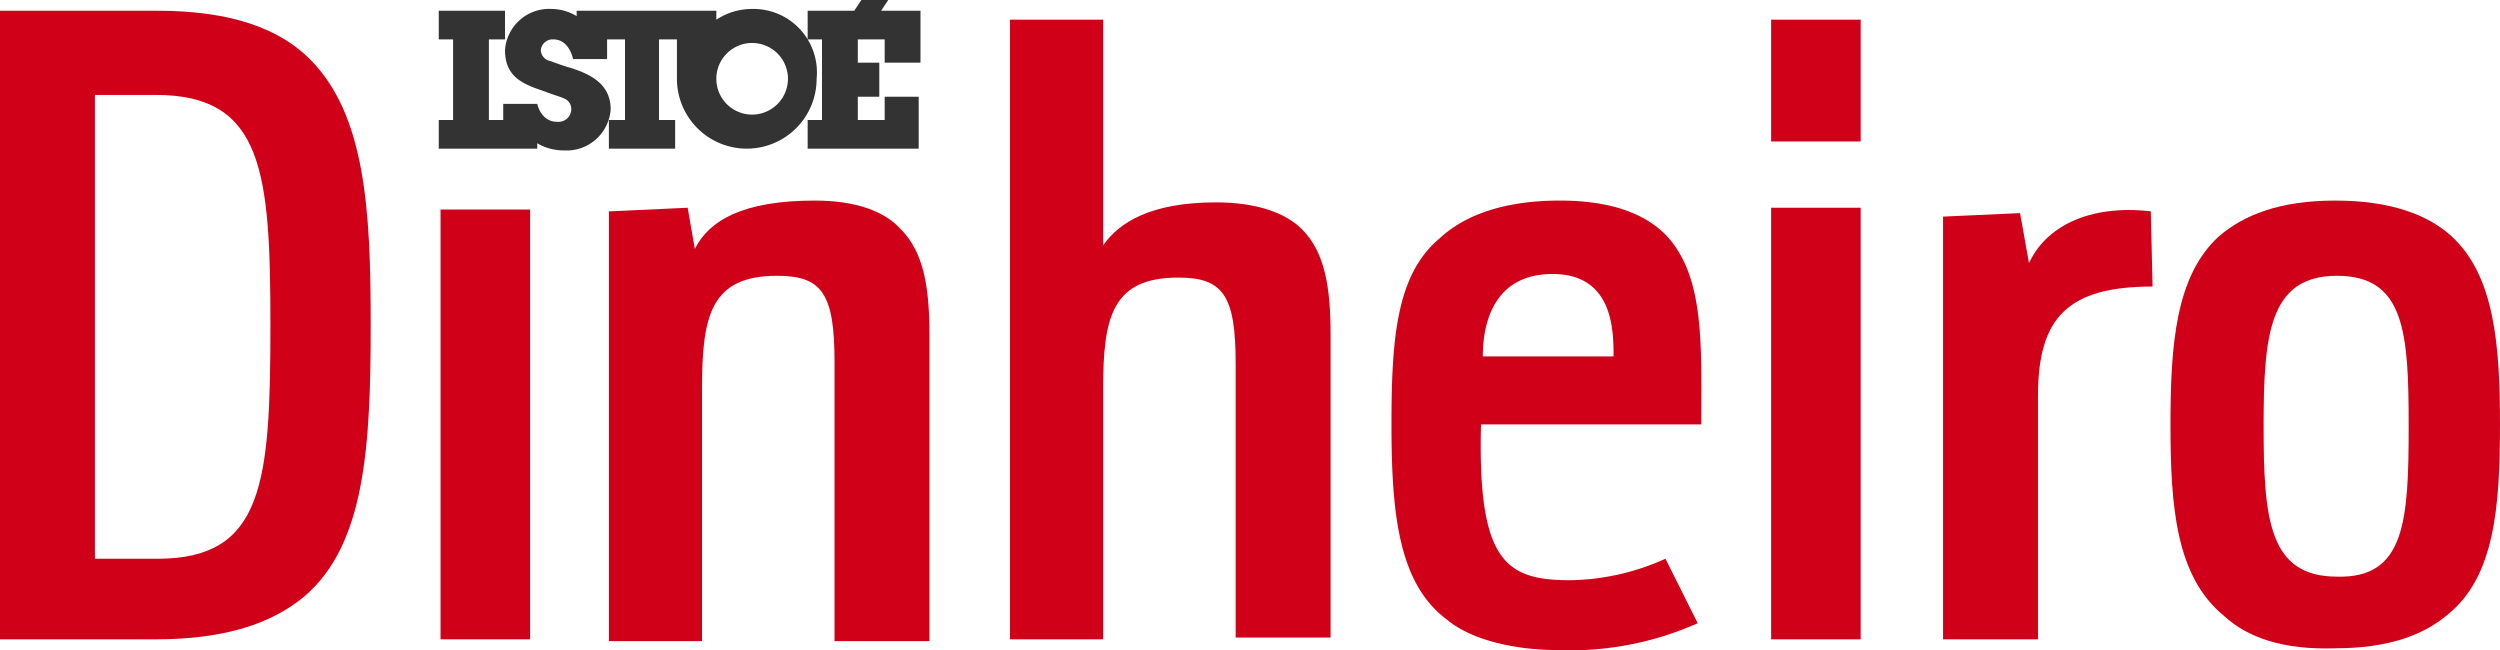
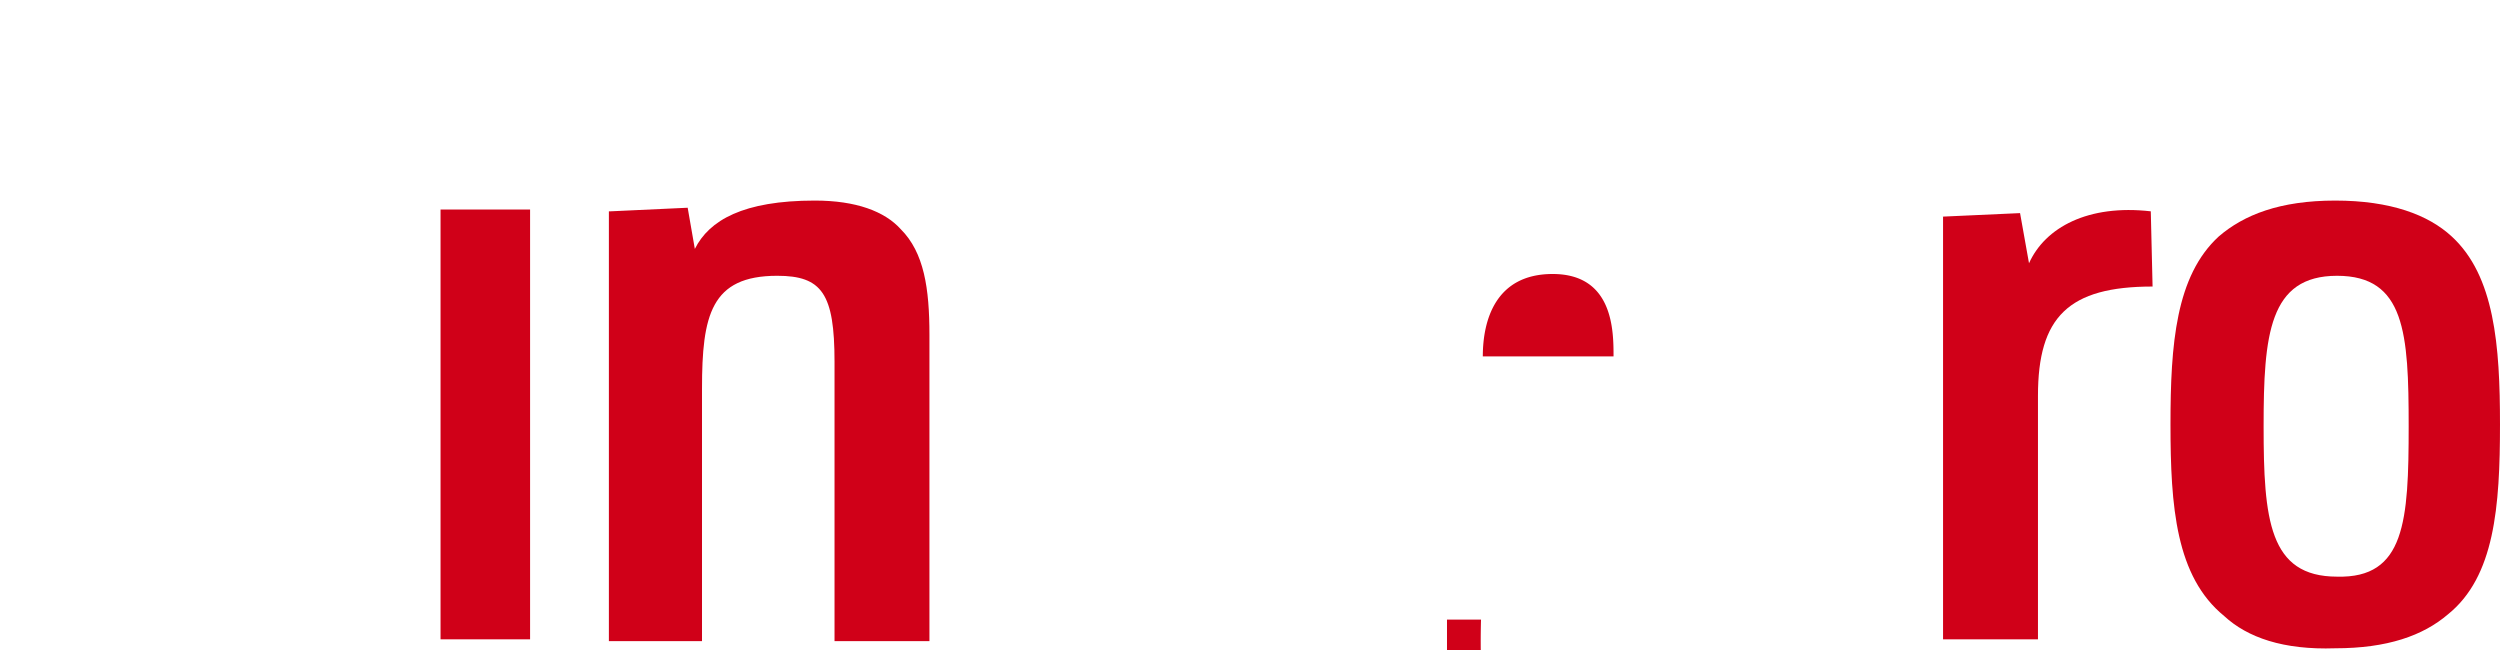
<svg xmlns="http://www.w3.org/2000/svg" width="139.6" height="36.3" viewBox="0 0 139.6 36.3">
  <g transform="translate(-6.2 -26.5)">
-     <path d="M15,57.7c5.9,0,6.3-4.2,6.3-13,0-8.6-.4-12.9-6.4-12.9H11.5V57.7ZM6.2,27.1H15c4.1,0,6.8,1,8.5,2.7,3.1,3.1,3.4,8.4,3.4,14.8,0,6.8-.3,12.3-3.7,15.2-1.8,1.5-4.4,2.4-8.3,2.4H6.2Z" fill="#d00018" fill-rule="evenodd" />
    <path d="M30.8,38.2h5v24h-5Z" fill="#d00018" fill-rule="evenodd" />
    <path d="M40.3,38.3l4.3-.2.4,2.3c.8-1.6,2.7-2.7,6.7-2.7,2.3,0,3.9.6,4.8,1.6,1.3,1.3,1.6,3.3,1.6,5.9V62.3H52.8V46.7c0-3.8-.7-4.8-3.2-4.8-3.7,0-4.2,2.2-4.2,6.3V62.3H40.2v-24Z" fill="#d00018" fill-rule="evenodd" />
-     <path d="M62.6,27.6h5.2V40.2c.9-1.3,2.7-2.4,6.3-2.4,2.3,0,3.9.6,4.8,1.5,1.3,1.3,1.6,3.3,1.6,5.9V62.1H75.2V46.8c0-3.8-.7-4.8-3.2-4.8-3.7,0-4.2,2.2-4.2,6.2v14H62.6V27.6Z" fill="#d00018" fill-rule="evenodd" />
-     <path d="M89,46.4h7.3c0-1.4,0-4.6-3.4-4.6-3.2,0-3.9,2.6-3.9,4.6M87,61.1c-2.7-2-3.1-5.9-3.1-10.9,0-4.9.3-8.4,2.7-10.4,1.4-1.3,3.6-2.1,6.7-2.1,2.8,0,4.7.7,5.9,1.9,2.2,2.3,2,6.1,2,10.6H88.9c-.2,7.7,1.4,8.7,5,8.7a13.378,13.378,0,0,0,5.3-1.2l1.8,3.6a17.479,17.479,0,0,1-7.8,1.5c-2.5,0-4.9-.6-6.2-1.7" fill="#d00018" fill-rule="evenodd" />
-     <path d="M105.1,38.1h5V62.2h-5Zm0-10.5h5v6.8h-5Z" fill="#d00018" fill-rule="evenodd" />
+     <path d="M89,46.4h7.3c0-1.4,0-4.6-3.4-4.6-3.2,0-3.9,2.6-3.9,4.6M87,61.1H88.9c-.2,7.7,1.4,8.7,5,8.7a13.378,13.378,0,0,0,5.3-1.2l1.8,3.6a17.479,17.479,0,0,1-7.8,1.5c-2.5,0-4.9-.6-6.2-1.7" fill="#d00018" fill-rule="evenodd" />
    <path d="M114.6,38.6l4.4-.2.5,2.8c.9-2,3.3-3.3,6.8-2.9l.1,4.2c-4.7,0-6.4,1.7-6.4,6.1V62.2h-5.3V38.6Z" fill="#d00018" fill-rule="evenodd" />
    <path d="M140.7,50.3c0-5.2-.2-8.4-4-8.4s-4.1,3.3-4.1,8.4c0,5.2.3,8.4,4.1,8.4,3.8.1,4-3.1,4-8.4M130.4,60.9c-2.7-2.2-3-6.1-3-10.7,0-4.5.3-8.3,2.7-10.5,1.4-1.2,3.4-2,6.5-2s5.2.8,6.5,2c2.4,2.2,2.7,6.1,2.7,10.5,0,4.6-.3,8.5-2.9,10.6-1.4,1.2-3.4,1.9-6.3,1.9-2.9.1-4.9-.6-6.2-1.8" fill="#d00018" fill-rule="evenodd" />
-     <path d="M57.6,30V27.1H55.4l.4-.6H54.3l-.4.6H51.3v1.6h.8v4.5h-.8v1.6h6.2V31.9H55.6v1.3H54.1V31.9h1.2V30H54.1V28.7h1.5V30Zm-9.4,2.9a2,2,0,1,1,2-2,2.006,2.006,0,0,1-2,2Zm0-5.9a3.606,3.606,0,0,0-2,.6v-.5H38.4v.3A2.767,2.767,0,0,0,37,27a2.469,2.469,0,0,0-2.6,2.3c0,1.5,1,1.9,2.2,2.3.5.2.9.3,1.1.4a.622.622,0,0,1,.4.6.713.713,0,0,1-.8.7c-.9,0-1.1-1-1.1-1H34.3v.9h-.8V28.7h.9V27.1H30.7v1.6h.8v4.5h-.8v1.6h5.5v-.3a2.915,2.915,0,0,0,1.5.4,2.467,2.467,0,0,0,2.6-2.3c0-1.5-1.3-2-2.2-2.3-.4-.1-.9-.3-1.2-.4a.634.634,0,0,1-.5-.6.661.661,0,0,1,.7-.6c.9,0,1.1,1.1,1.1,1.1h1.9V28.7h1v4.5h-.9v1.6h3.7V33.2H43V28.7h1v2.2a3.9,3.9,0,0,0,7.8,0A3.543,3.543,0,0,0,48.2,27Z" fill="#333" fill-rule="evenodd" />
  </g>
</svg>